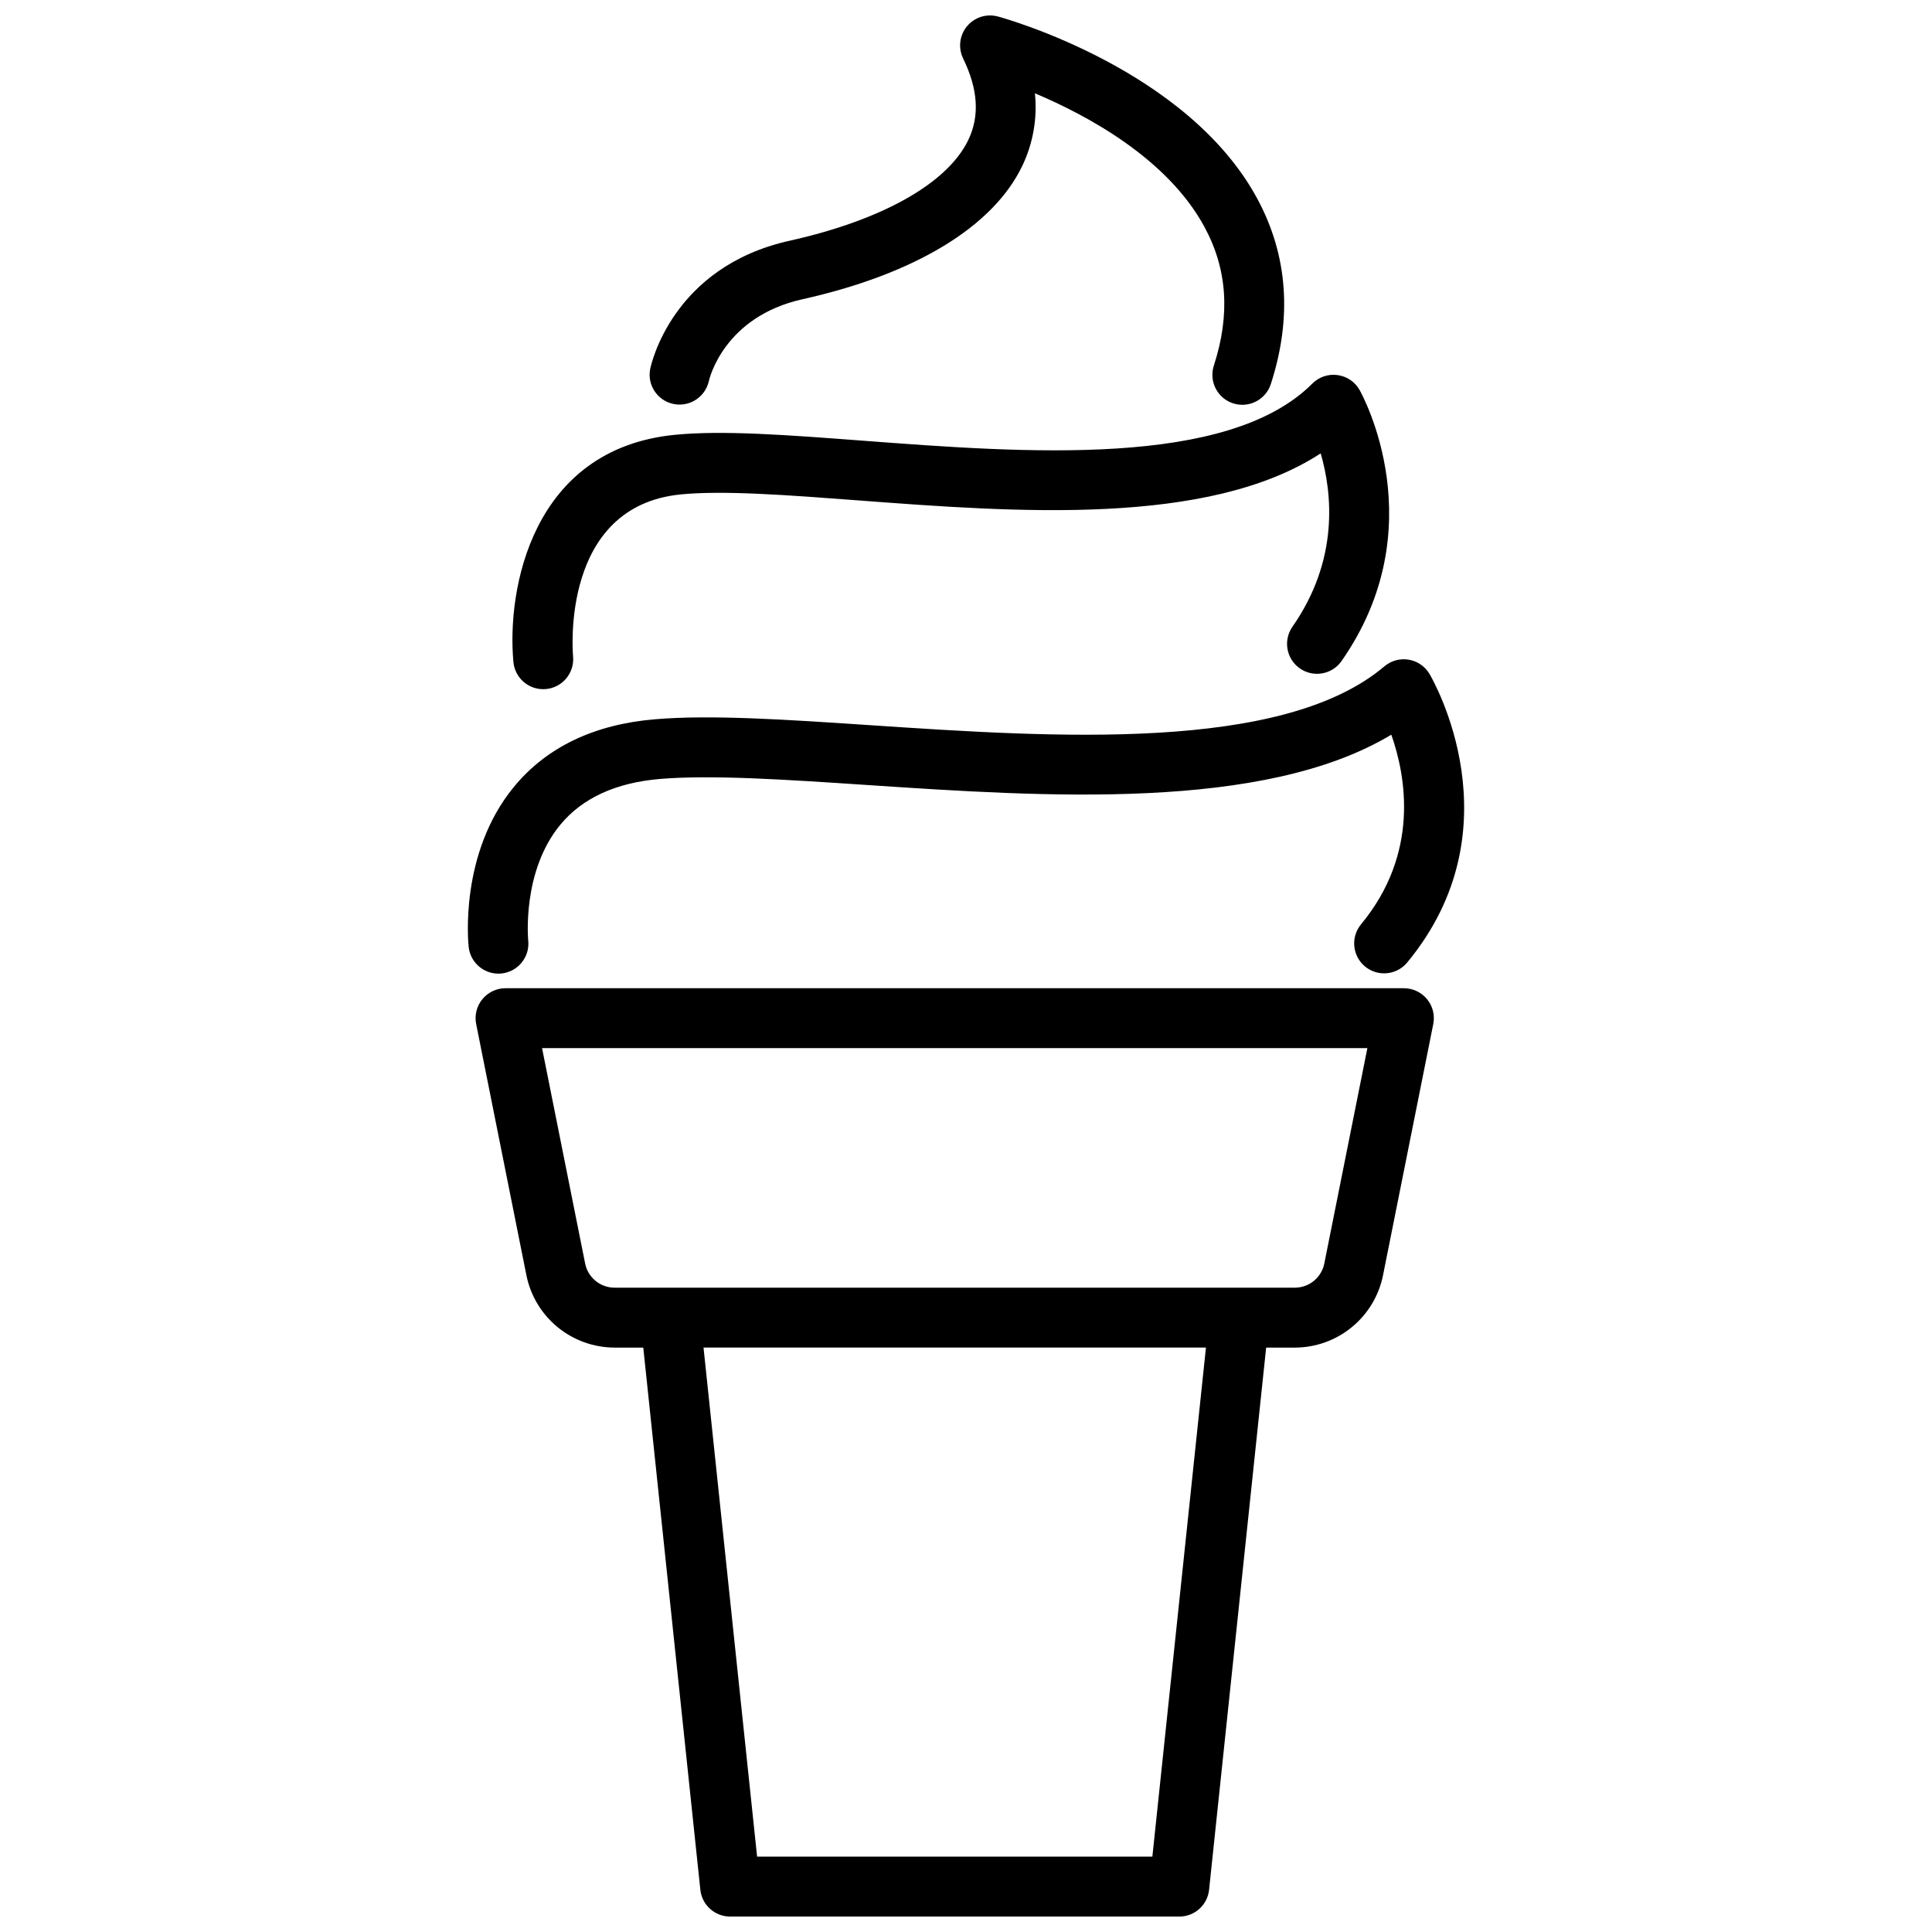
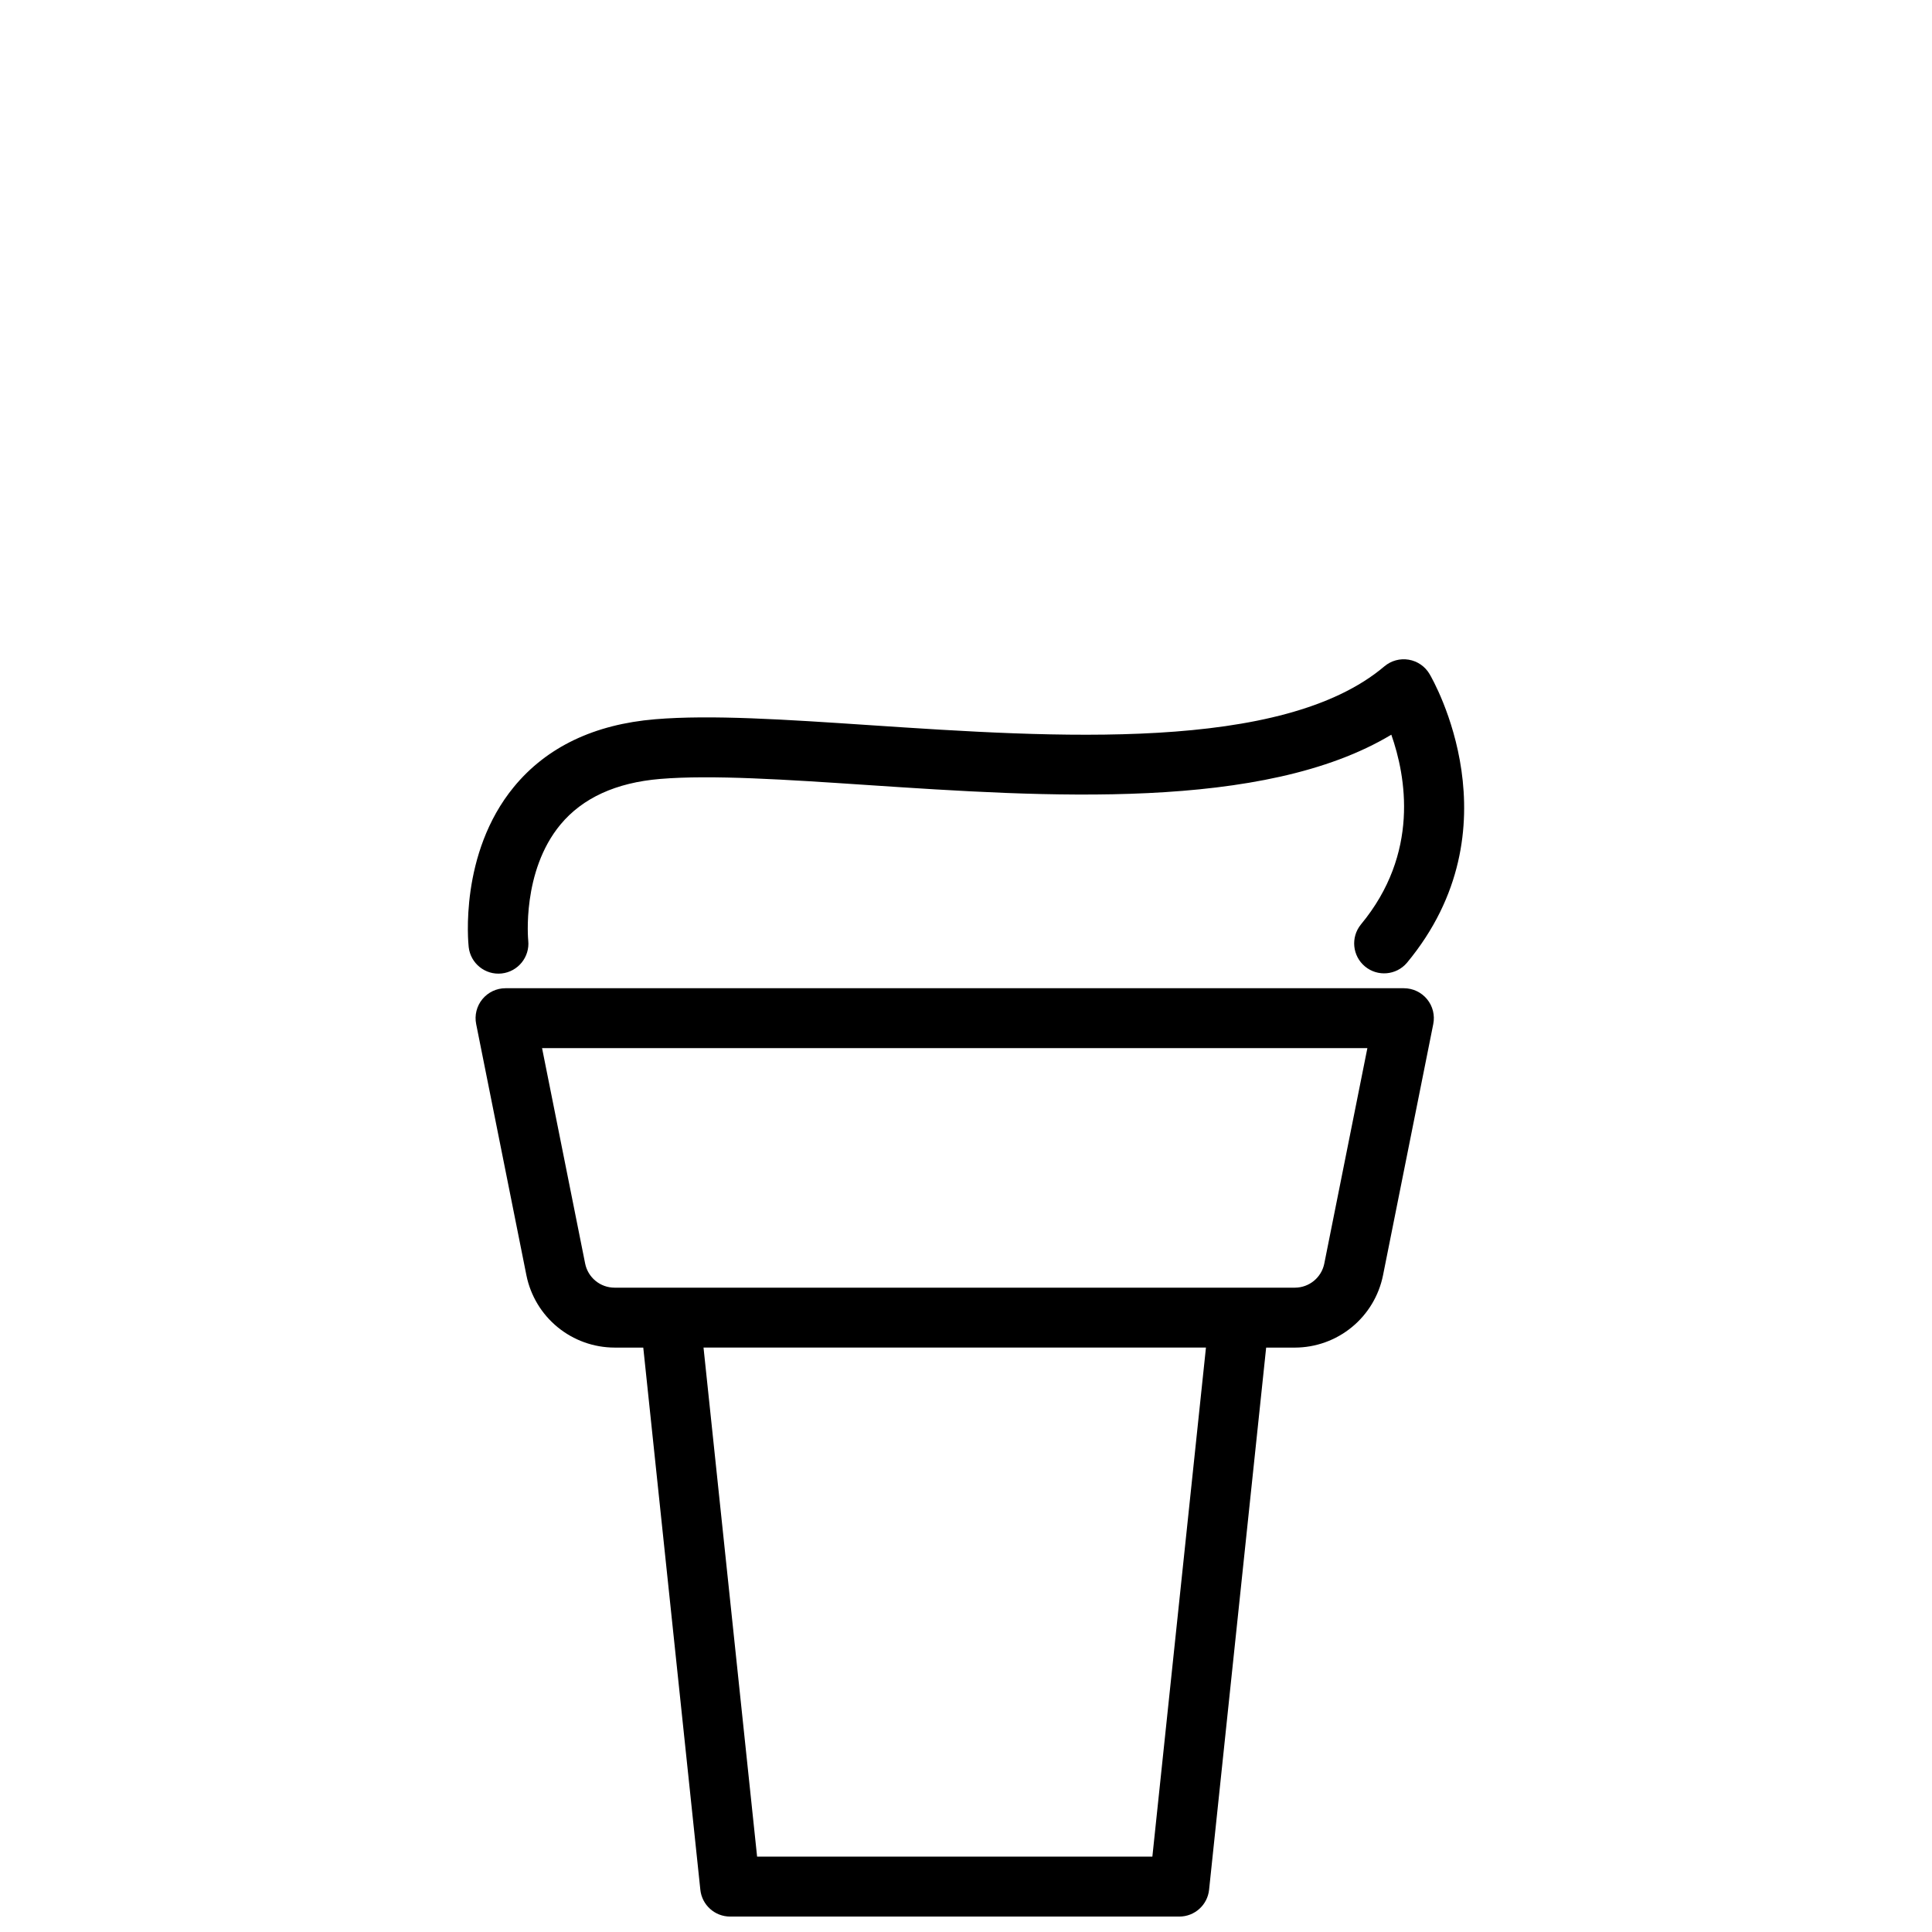
<svg xmlns="http://www.w3.org/2000/svg" width="800px" height="800px" version="1.1" viewBox="144 144 512 512">
  <defs>
    <clipPath id="b">
      <path d="m270 405h254v246.9h-254z" />
    </clipPath>
    <clipPath id="a">
      <path d="m316 148.09h169v103.91h-169z" />
    </clipPath>
  </defs>
  <g clip-path="url(#b)">
    <path d="m516.05 405.89h-238.08c-2.379 0-4.629 1.066-6.137 2.906-1.508 1.836-2.113 4.254-1.645 6.586l13.32 66.602c1.09 5.391 4.008 10.242 8.262 13.727 4.254 3.488 9.582 5.402 15.082 5.414h7.621l15.125 143.68c0.426 4.039 3.832 7.106 7.891 7.106h119.04c4.062 0 7.469-3.066 7.891-7.106l15.125-143.68h7.621v0.004c5.5-0.012 10.828-1.926 15.082-5.414 4.254-3.484 7.172-8.336 8.262-13.727l13.32-66.602c0.469-2.332-0.133-4.75-1.641-6.586-1.508-1.84-3.762-2.906-6.141-2.906zm-66.66 230.14h-104.75l-14.199-134.91h133.15zm45.559-157.16c-0.75 3.703-4.004 6.367-7.785 6.375h-180.31c-3.777-0.008-7.031-2.672-7.781-6.375l-11.422-57.113h218.72z" />
  </g>
  <path d="m276.94 401.98c4.348-0.473 7.5-4.371 7.047-8.723-0.02-0.184-1.762-18.316 8.535-30.734 5.844-7.047 14.73-11.121 26.41-12.094 13.688-1.145 33.594 0.188 54.672 1.594 47.309 3.16 105.24 7.031 139.11-13.32 3.871 10.996 7.578 31.461-8.09 50.328h0.004c-2.723 3.379-2.231 8.316 1.105 11.09 3.336 2.769 8.281 2.348 11.102-0.945 29.586-35.629 6.977-74.906 6.004-76.562-1.191-2.016-3.207-3.402-5.512-3.789-2.309-0.391-4.668 0.258-6.453 1.766-27.035 22.891-87.57 18.84-136.21 15.594-22.633-1.512-42.176-2.816-57.051-1.574-16.16 1.352-28.746 7.379-37.414 17.91-14.547 17.676-12.105 41.453-11.992 42.457 0.484 4.34 4.391 7.473 8.734 7.004z" />
-   <path d="m287.96 326.64c0.238 0 0.484-0.012 0.73-0.035v0.004c4.359-0.402 7.57-4.254 7.184-8.613-0.145-1.625-3.148-39.832 28.516-42.969 11.309-1.125 28.617 0.191 46.949 1.574 41.805 3.16 92.824 7.016 122.66-12.457 2.992 10.34 5.008 28.141-7.555 46.039l0.004 0.004c-2.426 3.586-1.527 8.453 2.016 10.941 3.543 2.488 8.426 1.676 10.973-1.824 24.859-35.426 5.707-70.453 4.879-71.93h0.004c-1.219-2.168-3.379-3.641-5.844-3.977-2.461-0.34-4.941 0.496-6.695 2.258-22.398 22.445-76.102 18.387-119.25 15.121-19.863-1.5-37.027-2.801-49.707-1.543-37.93 3.754-44.555 41.031-42.762 60.223 0.383 4.074 3.805 7.188 7.894 7.184z" />
  <g clip-path="url(#a)">
-     <path d="m322.45 251.05c4.269 0.895 8.461-1.812 9.406-6.07 0.156-0.688 4.035-17.047 24.82-21.68 29.766-6.637 50.434-19.16 58.203-35.262v-0.004c2.894-5.996 4.066-12.68 3.383-19.305 14.113 5.949 35.18 17.383 44.941 35.426 6.051 11.188 6.863 23.203 2.481 36.727v-0.004c-0.652 2.004-0.484 4.188 0.473 6.062 0.957 1.879 2.621 3.301 4.625 3.949 2.004 0.652 4.188 0.477 6.062-0.484 1.875-0.961 3.293-2.625 3.941-4.633 5.711-17.629 4.492-34.168-3.621-49.172-18.508-34.223-66.664-47.672-68.703-48.227-3.004-0.816-6.207 0.195-8.195 2.594-1.988 2.394-2.387 5.734-1.027 8.535 3.981 8.188 4.422 15.262 1.348 21.637-5.535 11.469-22.797 21.191-47.363 26.668-31.094 6.934-36.688 32.848-36.91 33.949v-0.004c-0.855 4.258 1.883 8.41 6.137 9.297z" />
-   </g>
+     </g>
</svg>